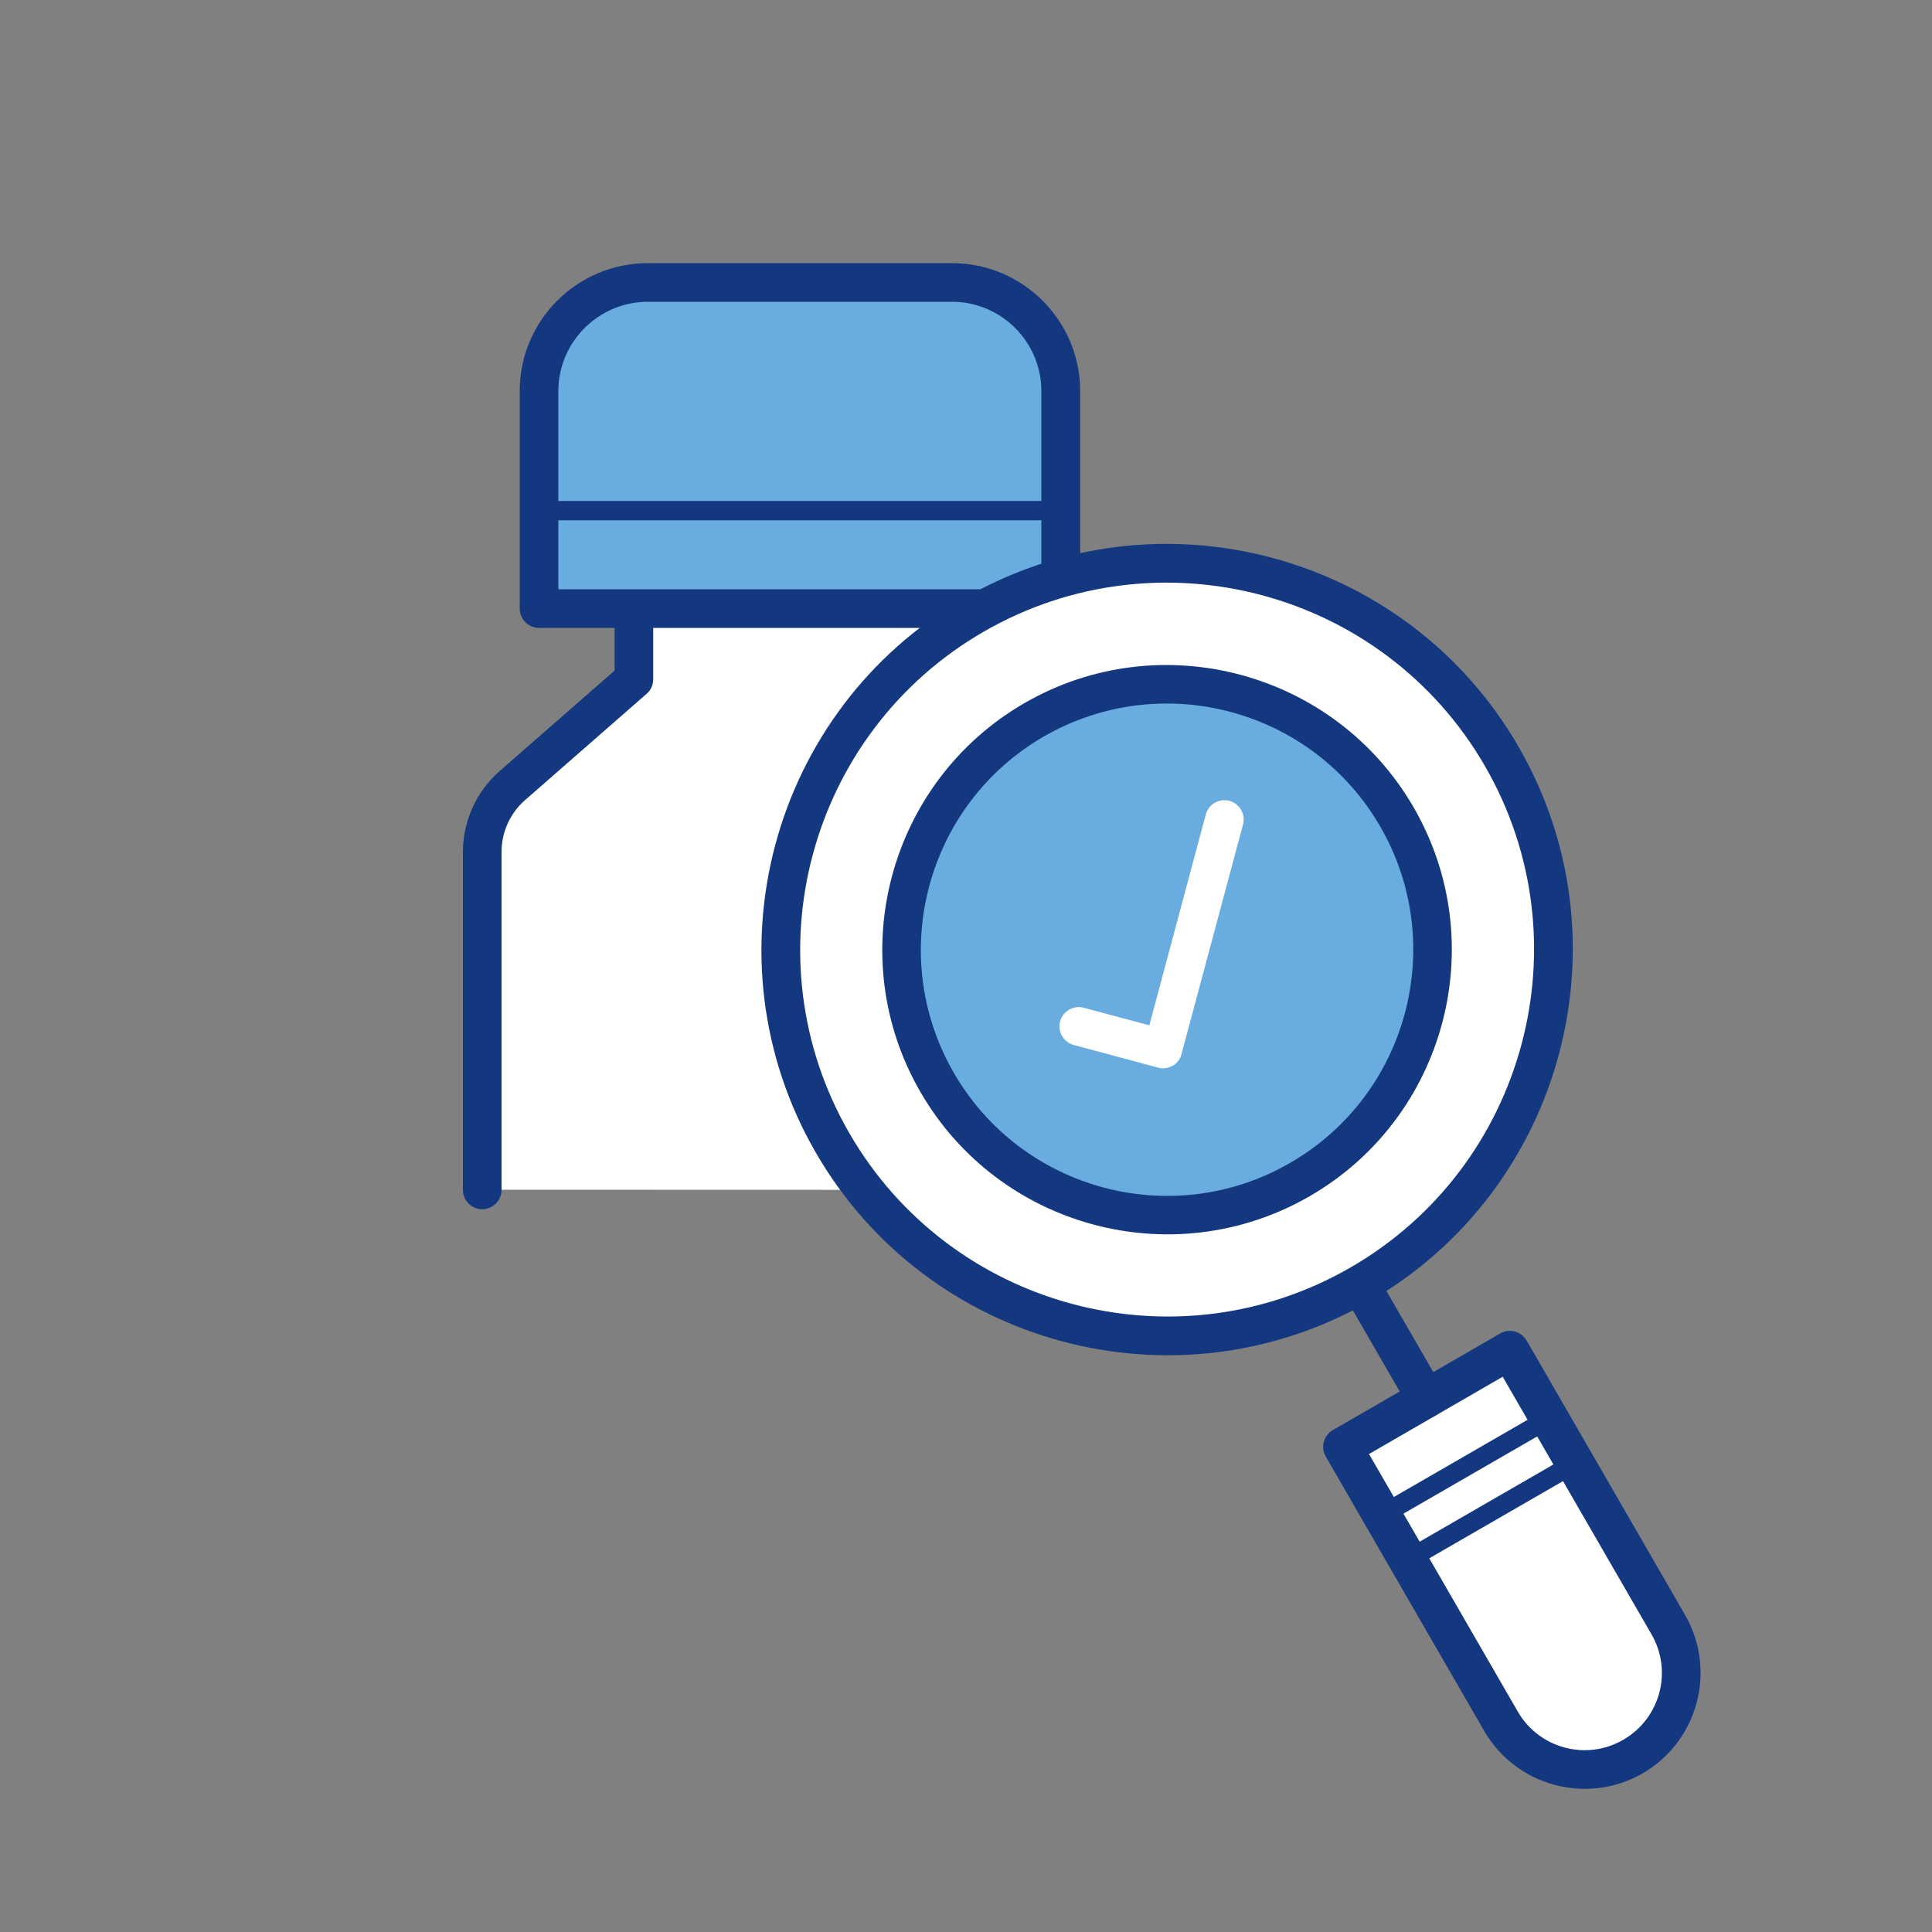
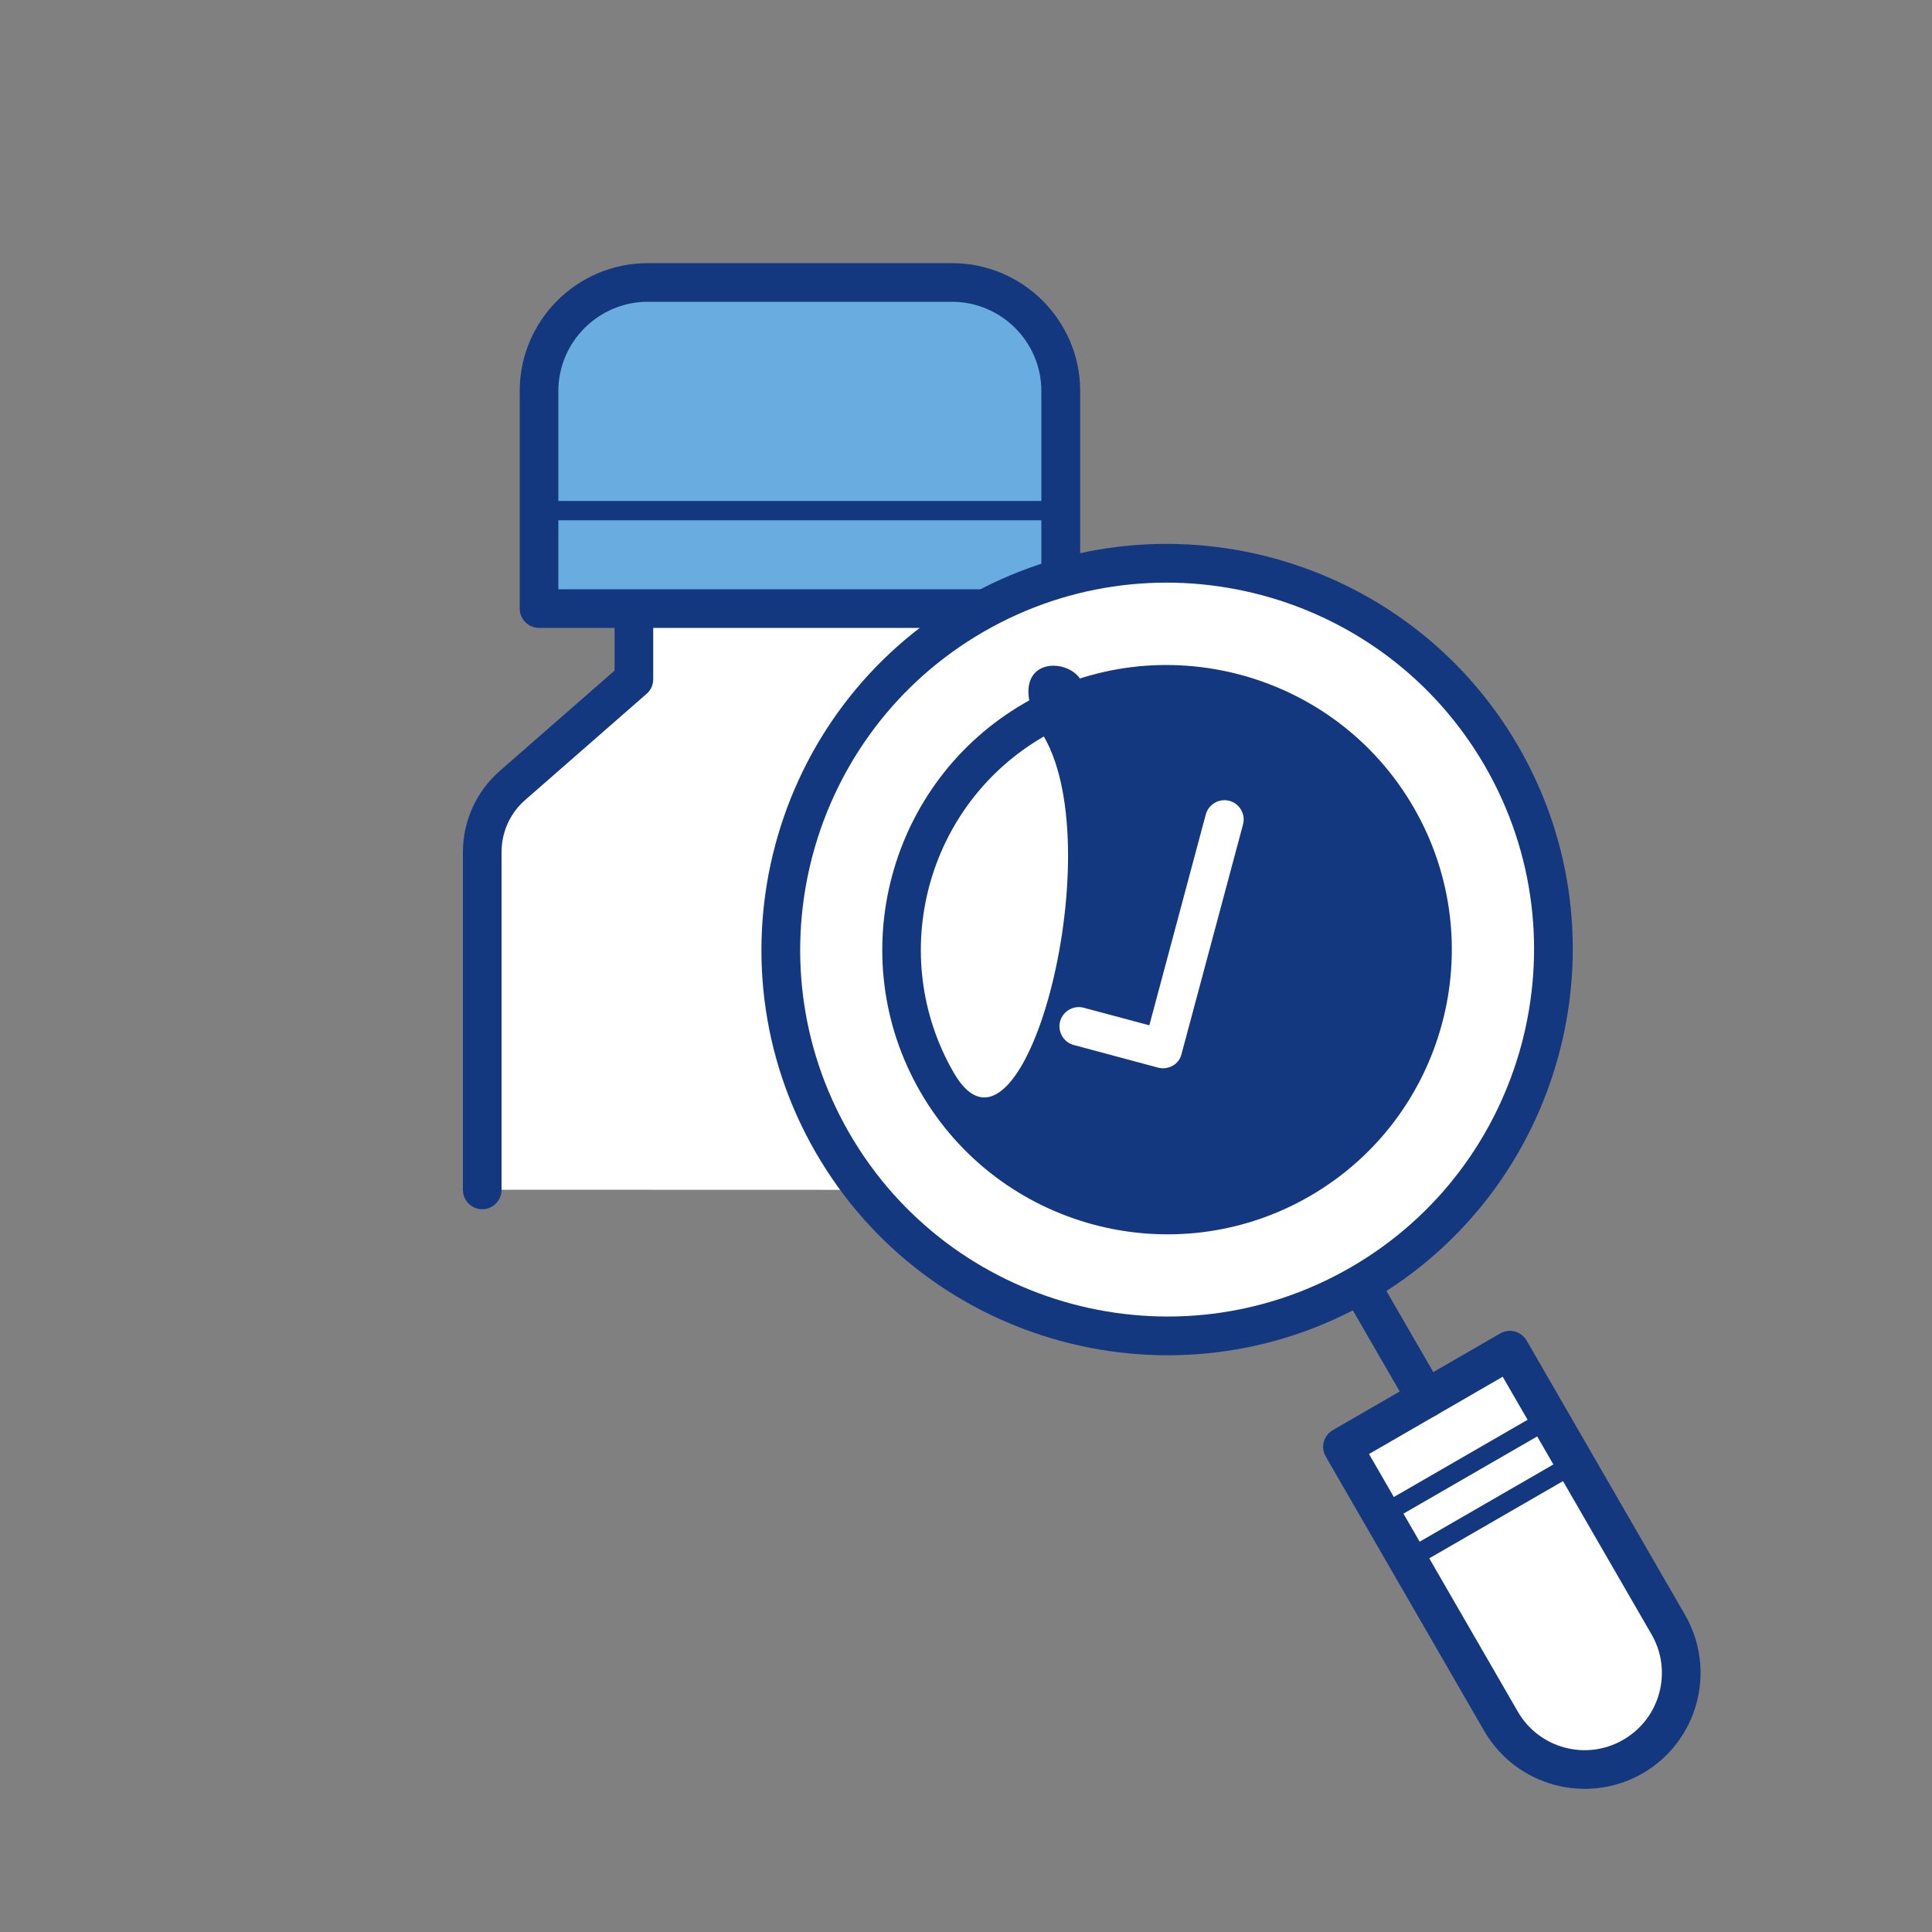
<svg xmlns="http://www.w3.org/2000/svg" version="1.1" id="Layer_1" x="0px" y="0px" viewBox="0 0 100 100" style="enable-background:new 0 0 100 100;" xml:space="preserve">
  <rect x="0" y="0" width="100" height="100" fill="#808080" stroke="none" />
  <style type="text/css">
	.st0{fill:#FFFFFF;}
	.st1{fill:#14387F;}
	.st2{fill:#69ACDF;}
</style>
  <path class="st0" d="M57.85,61.59V44.11c0-1.32-0.57-2.58-1.57-3.45l-6.3-5.5v-7H32.81v7l-6.29,5.5c-0.99,0.87-1.56,2.12-1.56,3.44  v17.48" />
  <path class="st1" d="M24.96,62.59c-0.55,0-1-0.45-1-1V44.11c0-1.61,0.69-3.14,1.9-4.2l5.95-5.2v-6.55c0-0.55,0.45-1,1-1s1,0.45,1,1  v7c0,0.29-0.12,0.56-0.34,0.75l-6.29,5.5c-0.78,0.68-1.22,1.66-1.22,2.69v17.48C25.96,62.14,25.51,62.59,24.96,62.59z" />
  <path class="st1" d="M57.85,62.59c-0.55,0-1-0.45-1-1V44.11c0-1.03-0.45-2.02-1.22-2.7l-6.3-5.5c-0.22-0.19-0.34-0.46-0.34-0.75v-7  c0-0.55,0.45-1,1-1s1,0.45,1,1v6.55l5.96,5.2c1.21,1.06,1.91,2.59,1.91,4.2v17.47C58.85,62.14,58.4,62.59,57.85,62.59z" />
  <g>
    <g>
      <g>
        <g>
          <g>
            <g>
              <g>
                <g>
                  <g>
                    <g>
                      <g>
                        <g>
                          <path class="st2" d="M27.9,31.5h27V20.25c0-3.11-2.52-5.63-5.63-5.63H33.53c-3.11,0-5.63,2.52-5.63,5.63V31.5z" />
                          <path class="st1" d="M54.9,32.5h-27c-0.55,0-1-0.45-1-1V20.24c0-3.65,2.97-6.62,6.63-6.62h15.75              c3.65,0,6.63,2.97,6.63,6.62V31.5C55.9,32.05,55.46,32.5,54.9,32.5z M28.9,30.5h25V20.24c0-2.55-2.08-4.62-4.63-4.62              H33.53c-2.55,0-4.63,2.08-4.63,4.62V30.5z" />
                        </g>
                      </g>
                    </g>
                  </g>
                </g>
              </g>
            </g>
          </g>
        </g>
      </g>
      <g>
        <g>
          <g>
            <g>
              <g>
                <g>
                  <g>
                    <g>
                      <g>
                        <g>
                          <path class="st1" d="M27.02,26.43" />
                        </g>
                        <g>
                          <path class="st1" d="M55.79,26.43" />
                        </g>
                      </g>
                    </g>
                  </g>
                </g>
              </g>
            </g>
          </g>
        </g>
      </g>
      <g>
        <path class="st1" d="M54.79,26.93H28.02c-0.28,0-0.5-0.22-0.5-0.5s0.22-0.5,0.5-0.5h26.77c0.28,0,0.5,0.22,0.5,0.5     S55.06,26.93,54.79,26.93z" />
      </g>
    </g>
  </g>
  <g>
    <g>
      <g>
        <g>
          <g>
            <g>
              <g>
                <g>
                  <g>
                    <g>
                      <g>
                        <path class="st0" d="M84.52,90.92L84.52,90.92c-2.39,1.38-5.45,0.56-6.83-1.83l-8.2-14.2l8.66-5l8.2,14.2             C87.73,86.48,86.91,89.54,84.52,90.92z" />
                      </g>
                    </g>
                  </g>
                </g>
              </g>
            </g>
          </g>
        </g>
      </g>
      <g>
        <g>
          <g>
            <g>
              <g>
                <g>
                  <g>
                    <g>
                      <g>
                        <path class="st1" d="M85.02,91.79c-2.87,1.65-6.54,0.67-8.2-2.2l-8.2-14.2c-0.28-0.48-0.11-1.09,0.37-1.37l8.66-5             c0.48-0.28,1.09-0.11,1.37,0.37l8.2,14.2C88.87,86.46,87.89,90.13,85.02,91.79z M70.86,75.26l7.7,13.33             c1.1,1.91,3.55,2.57,5.46,1.46c1.91-1.1,2.57-3.55,1.46-5.46l-7.7-13.33L70.86,75.26z" />
                      </g>
                    </g>
                  </g>
                </g>
              </g>
            </g>
          </g>
        </g>
      </g>
    </g>
    <g>
      <g>
        <g>
          <g>
            <g>
              <g>
                <g>
                  <g>
                    <g>
                      <g>
                        <g>
                          <circle class="st0" cx="60.41" cy="49.16" r="20" />
                        </g>
                      </g>
                    </g>
                  </g>
                </g>
              </g>
            </g>
          </g>
        </g>
        <g>
          <g>
            <g>
              <g>
                <g>
                  <g>
                    <g>
                      <g>
                        <g>
                          <path class="st1" d="M70.91,67.34c-10.03,5.79-22.9,2.34-28.69-7.69s-2.34-22.9,7.69-28.69s22.9-2.34,28.69,7.69              S80.93,61.55,70.91,67.34z M50.91,32.7c-9.07,5.24-12.19,16.88-6.95,25.95s16.88,12.19,25.95,6.95              s12.19-16.88,6.95-25.95S59.98,27.46,50.91,32.7z" />
                        </g>
                      </g>
                    </g>
                  </g>
                </g>
              </g>
            </g>
          </g>
        </g>
      </g>
    </g>
    <g>
      <g>
        <g>
          <g>
            <g>
              <g>
                <g>
                  <g>
                    <g>
                      <g>
                        <g>
-                           <circle class="st2" cx="60.41" cy="49.16" r="13.74" />
-                         </g>
-                       </g>
-                     </g>
-                   </g>
-                 </g>
-               </g>
-             </g>
-           </g>
-         </g>
-         <g>
-           <g>
-             <g>
-               <g>
-                 <g>
-                   <g>
-                     <g>
-                       <g>
-                         <g>
-                           <path class="st1" d="M67.78,61.92c-7.04,4.06-16.07,1.64-20.14-5.4S46,40.45,53.03,36.39s16.07-1.64,20.14,5.4              S74.82,57.86,67.78,61.92z M54.03,38.12c-6.08,3.51-8.18,11.32-4.66,17.41s11.32,8.18,17.41,4.66s8.18-11.32,4.66-17.41              S60.12,34.61,54.03,38.12z" />
+                           </g>
+                       </g>
+                     </g>
+                   </g>
+                 </g>
+               </g>
+             </g>
+           </g>
+         </g>
+         <g>
+           <g>
+             <g>
+               <g>
+                 <g>
+                   <g>
+                     <g>
+                       <g>
+                         <g>
+                           <path class="st1" d="M67.78,61.92c-7.04,4.06-16.07,1.64-20.14-5.4S46,40.45,53.03,36.39s16.07-1.64,20.14,5.4              S74.82,57.86,67.78,61.92z M54.03,38.12c-6.08,3.51-8.18,11.32-4.66,17.41s8.18-11.32,4.66-17.41              S60.12,34.61,54.03,38.12z" />
                        </g>
                      </g>
                    </g>
                  </g>
                </g>
              </g>
            </g>
          </g>
        </g>
      </g>
    </g>
    <g>
      <g>
        <g>
          <g>
            <g>
              <g>
                <g>
                  <g>
                    <g>
                      <g>
                        <line class="st0" x1="73.82" y1="72.39" x2="70.92" y2="67.37" />
                      </g>
                    </g>
                  </g>
                </g>
              </g>
            </g>
          </g>
        </g>
      </g>
      <g>
        <g>
          <g>
            <g>
              <g>
                <g>
                  <g>
                    <g>
                      <g>
                        <path class="st1" d="M74.32,73.26c-0.48,0.28-1.09,0.11-1.37-0.37l-2.9-5.02c-0.28-0.48-0.11-1.09,0.37-1.37             c0.48-0.28,1.09-0.11,1.37,0.37l2.9,5.02C74.96,72.37,74.8,72.98,74.32,73.26z" />
                      </g>
                    </g>
                  </g>
                </g>
              </g>
            </g>
          </g>
        </g>
      </g>
    </g>
    <g>
      <g>
        <g>
          <g>
            <g>
              <g>
                <g>
                  <g>
                    <g>
                      <g>
                        <line class="st0" x1="71.52" y1="78.41" x2="80.18" y2="73.41" />
                      </g>
                    </g>
                  </g>
                </g>
              </g>
            </g>
          </g>
        </g>
      </g>
      <g>
        <g>
          <g>
            <g>
              <g>
                <g>
                  <g>
                    <g>
                      <g>
                        <path class="st1" d="M80.43,73.85l-8.66,5c-0.24,0.14-0.54,0.06-0.68-0.18s-0.06-0.54,0.18-0.68l8.66-5             c0.24-0.14,0.54-0.06,0.68,0.18S80.67,73.71,80.43,73.85z" />
                      </g>
                    </g>
                  </g>
                </g>
              </g>
            </g>
          </g>
        </g>
      </g>
    </g>
    <g>
      <g>
        <g>
          <g>
            <g>
              <g>
                <g>
                  <g>
                    <g>
                      <g>
                        <line class="st0" x1="72.86" y1="80.72" x2="81.52" y2="75.72" />
                      </g>
                    </g>
                  </g>
                </g>
              </g>
            </g>
          </g>
        </g>
      </g>
      <g>
        <g>
          <g>
            <g>
              <g>
                <g>
                  <g>
                    <g>
                      <g>
                        <path class="st1" d="M81.77,76.16l-8.66,5c-0.24,0.14-0.54,0.06-0.68-0.18s-0.06-0.54,0.18-0.68l8.66-5             c0.24-0.14,0.54-0.06,0.68,0.18S82.01,76.02,81.77,76.16z" />
                      </g>
                    </g>
                  </g>
                </g>
              </g>
            </g>
          </g>
        </g>
      </g>
    </g>
    <g>
      <g>
        <g>
          <g>
            <g>
              <g>
                <g>
                  <g>
                    <g>
                      <g>
                        <path class="st0" d="M60.7,55.16c-0.23,0.13-0.5,0.17-0.76,0.1l-4.36-1.17c-0.53-0.14-0.85-0.69-0.71-1.22             s0.69-0.85,1.22-0.71l3.4,0.91l2.92-10.91c0.14-0.53,0.69-0.85,1.22-0.71c0.53,0.14,0.85,0.69,0.71,1.22l-3.18,11.87             C61.1,54.81,60.93,55.03,60.7,55.16z" />
                      </g>
                    </g>
                  </g>
                </g>
              </g>
            </g>
          </g>
        </g>
      </g>
    </g>
  </g>
</svg>